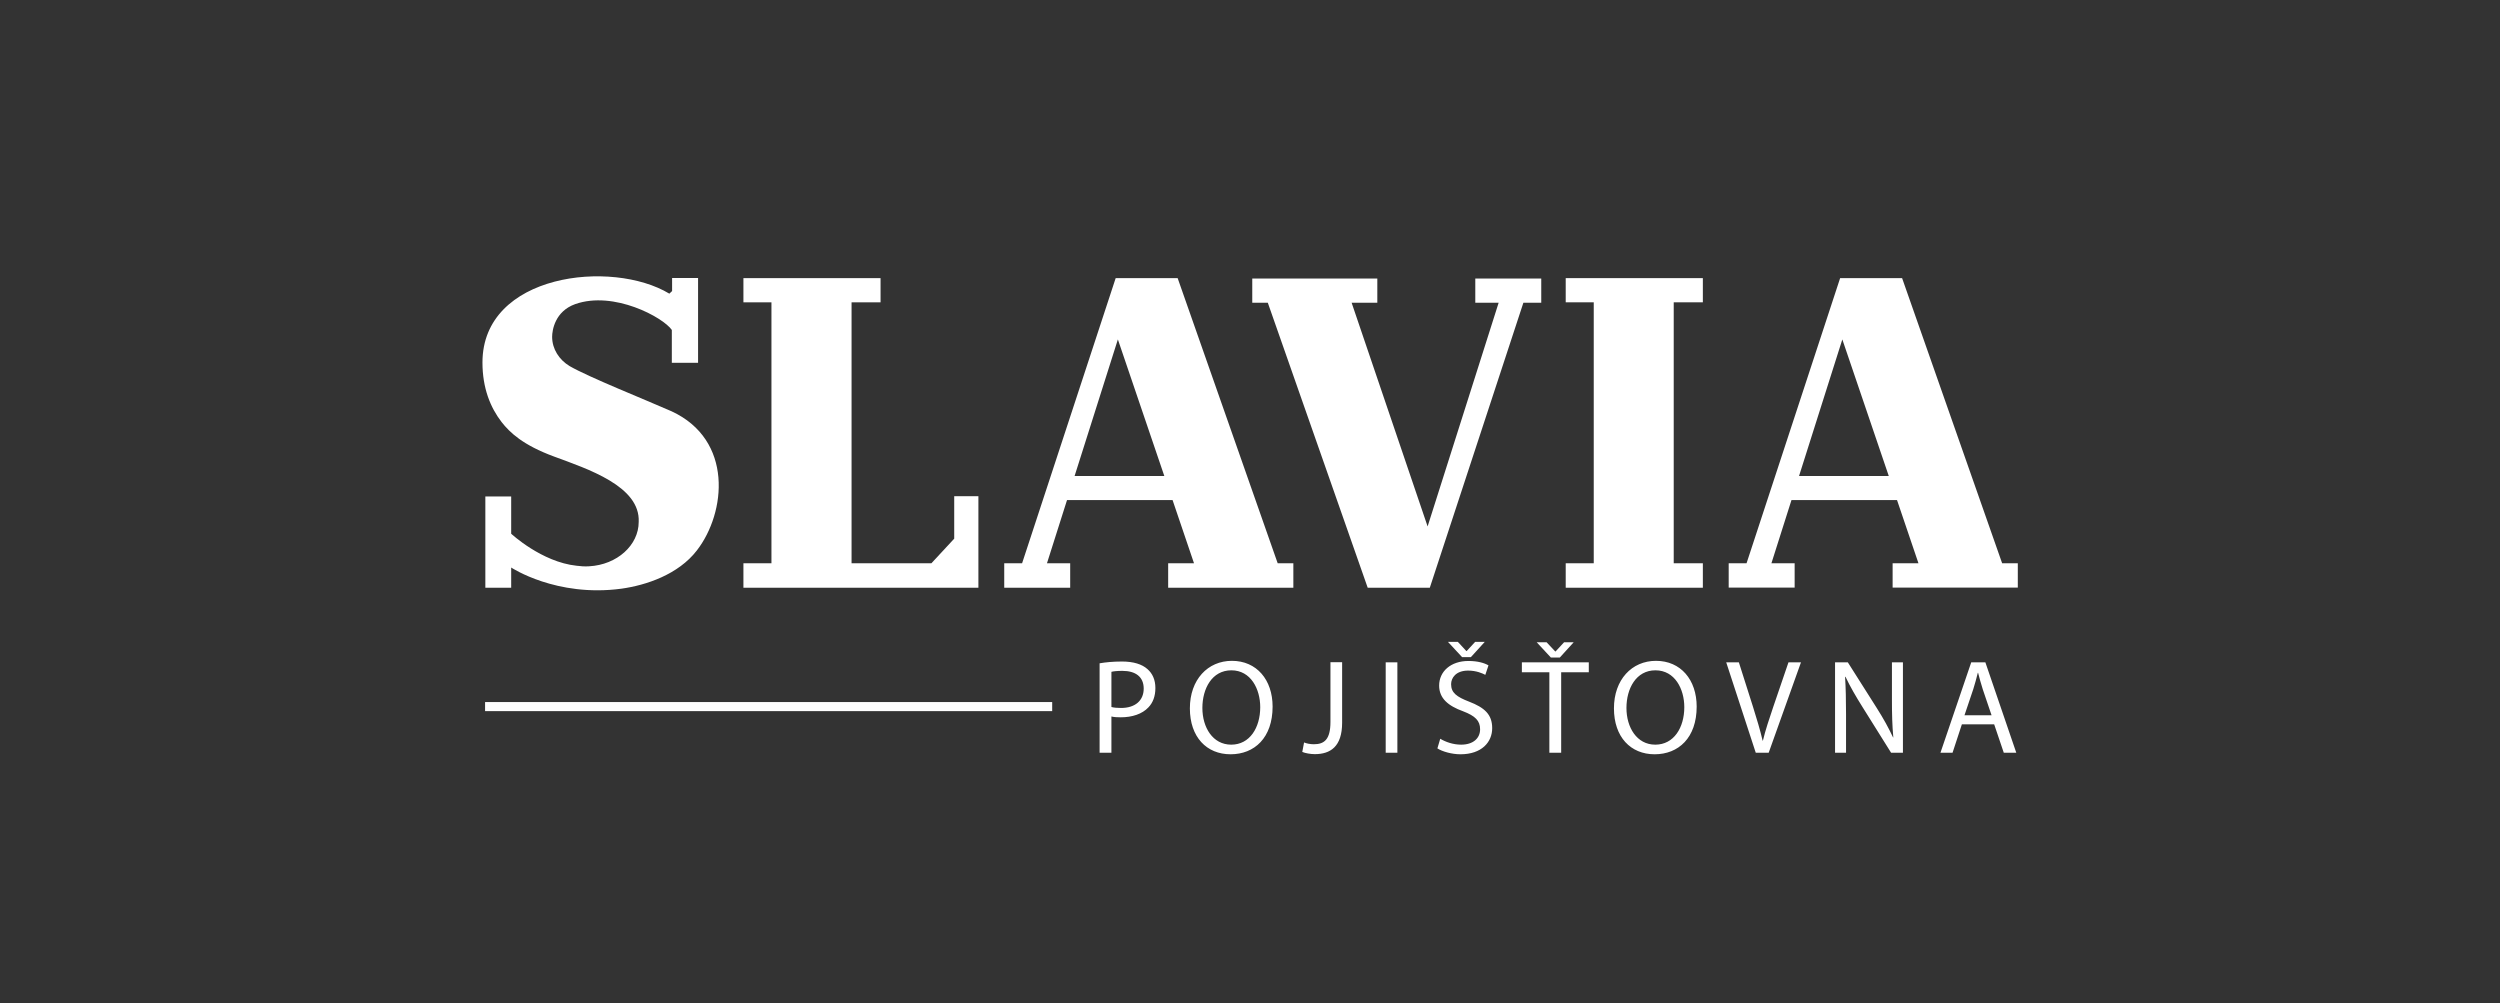
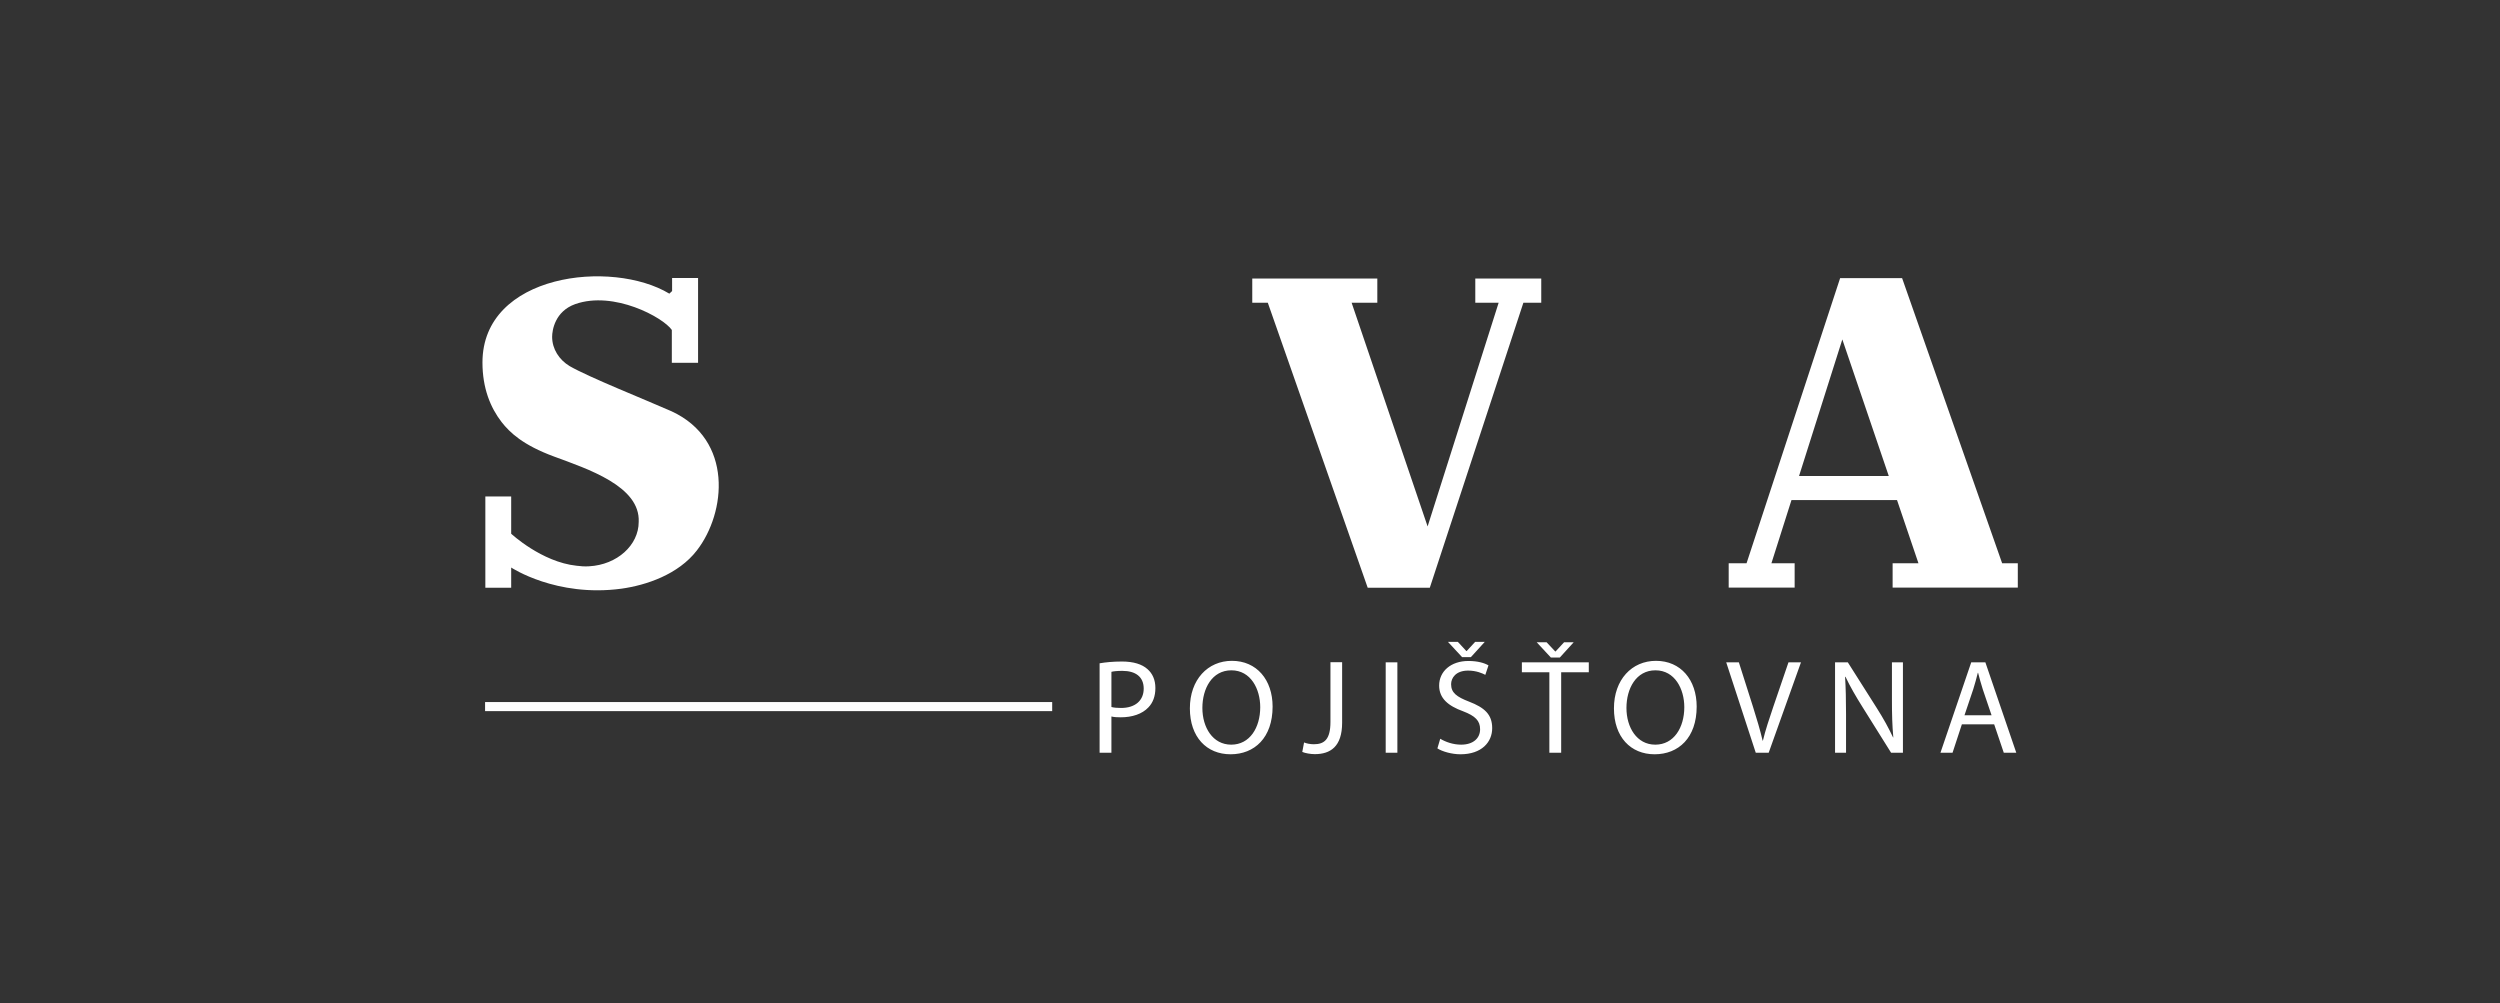
<svg xmlns="http://www.w3.org/2000/svg" id="Layer_1" data-name="Layer 1" width="181.93" height="73" viewBox="0 0 181.93 73">
  <rect x="0" y="0" width="181.93" height="73" fill="#333333" stroke="none" />
  <defs>
    <style>
      .cls-1 {
        fill: #fff;
      }
    </style>
  </defs>
-   <polygon class="cls-1" points="113.94 22 115.98 22 115.98 40.99 113.94 40.99 113.94 42.77 123.92 42.77 123.92 40.99 121.8 40.99 121.8 22 123.92 22 123.92 20.24 113.94 20.24 113.94 22" />
  <rect class="cls-1" x="35.3" y="51.09" width="41.27" height=".66" />
  <path class="cls-1" d="M80.03,54.78h.85v-2.64c.2,.05,.43,.06,.68,.06,.83,0,1.56-.24,2.01-.72,.33-.34,.51-.81,.51-1.41s-.21-1.06-.58-1.38c-.39-.35-1.01-.55-1.85-.55-.68,0-1.22,.06-1.63,.13v6.5Zm.85-5.89c.15-.04,.43-.07,.8-.07,.94,0,1.55,.42,1.55,1.29s-.62,1.41-1.65,1.41c-.28,0-.52-.02-.7-.07v-2.56Zm8.77-.8c-1.76,0-3.06,1.37-3.06,3.46s1.22,3.34,2.96,3.34,3.06-1.2,3.06-3.47c0-1.95-1.16-3.33-2.96-3.33m-.04,.69c1.42,0,2.1,1.37,2.1,2.68,0,1.49-.76,2.73-2.11,2.73s-2.1-1.26-2.1-2.67,.7-2.74,2.11-2.74m7.21,3.75c0,1.29-.45,1.63-1.21,1.63-.28,0-.54-.06-.71-.13l-.13,.69c.21,.09,.6,.16,.91,.16,1.13,0,1.99-.54,1.99-2.29v-4.4h-.85v4.34Zm4.02,2.25h.85v-6.58h-.85v6.58Zm3.76-.32c.35,.23,1.05,.43,1.68,.43,1.55,0,2.31-.89,2.31-1.9s-.57-1.5-1.68-1.93c-.91-.35-1.31-.65-1.31-1.27,0-.45,.34-.99,1.24-.99,.6,0,1.04,.2,1.25,.31l.23-.69c-.29-.17-.78-.32-1.46-.32-1.28,0-2.13,.76-2.13,1.79,0,.93,.66,1.48,1.74,1.87,.89,.34,1.24,.69,1.24,1.31,0,.66-.51,1.12-1.38,1.12-.59,0-1.14-.2-1.52-.43l-.21,.71Zm2.44-6.64l1.01-1.11h-.7l-.62,.67h-.02l-.62-.67h-.72l1.03,1.11h.65Zm5.71,6.96h.86v-5.86h2.01v-.72h-4.87v.72h2v5.86Zm.76-6.93l1.01-1.11h-.7l-.62,.67h-.02l-.63-.67h-.72l1.03,1.11h.65Zm7,.24c-1.76,0-3.06,1.37-3.06,3.46s1.22,3.34,2.96,3.34,3.06-1.2,3.06-3.47c0-1.95-1.16-3.33-2.96-3.33m-.04,.69c1.42,0,2.1,1.37,2.1,2.68,0,1.49-.76,2.73-2.11,2.73s-2.1-1.26-2.1-2.67,.7-2.74,2.11-2.74m8.24,6l2.35-6.58h-.91l-1.11,3.25c-.29,.86-.57,1.69-.75,2.45h-.02c-.18-.77-.42-1.57-.7-2.46l-1.03-3.24h-.92l2.15,6.58h.94Zm5.63,0v-2.81c0-1.09-.02-1.88-.07-2.72h.03c.33,.7,.77,1.46,1.23,2.19l2.09,3.34h.86v-6.58h-.8v2.75c0,1.03,.02,1.83,.1,2.71h-.02c-.31-.66-.69-1.36-1.18-2.13l-2.11-3.33h-.93v6.58h.8Zm10.78-2.07l.7,2.07h.91l-2.25-6.58h-1.03l-2.24,6.58h.88l.68-2.07h2.33Zm-2.16-.66l.64-1.9c.13-.4,.23-.8,.33-1.19h.02c.1,.38,.2,.77,.34,1.2l.64,1.89h-1.98Z" />
-   <polygon class="cls-1" points="71.2 42.77 71.2 36.11 69.44 36.11 69.44 39.2 67.78 40.99 61.97 40.99 61.97 22 64.08 22 64.08 20.24 54.1 20.24 54.1 22 56.14 22 56.14 40.99 54.1 40.99 54.1 42.77 71.2 42.77" />
-   <path class="cls-1" d="M81.35,24.7l3.38,9.94h-6.53l3.15-9.94Zm-3.47,18.07v-1.78h-1.69l1.46-4.6h7.68l1.56,4.6h-1.88v1.78h9.11v-1.78h-1.14l-7.28-20.75h-4.51l-6.81,20.75h-1.3v1.78h4.8Z" />
  <polygon class="cls-1" points="104.05 42.77 110.86 22.03 112.16 22.03 112.16 20.27 107.36 20.27 107.36 22.03 109.06 22.03 103.89 38.31 98.36 22.03 100.23 22.03 100.23 20.27 91.13 20.27 91.13 22.03 92.26 22.03 99.53 42.77 104.05 42.77" />
  <path class="cls-1" d="M134.07,24.7l3.38,9.94h-6.53l3.15-9.94Zm-3.47,18.06v-1.77h-1.69l1.46-4.6h7.68l1.56,4.6h-1.88v1.77h9.11v-1.77h-1.14l-7.28-20.75h-4.51l-6.81,20.75h-1.3v1.77h4.8Z" />
  <path class="cls-1" d="M48.87,29.93c-1.97-.87-6.02-2.48-7.42-3.29-.76-.46-1.27-1.24-1.27-2.13,0-.47,.2-1.85,1.68-2.38,2.82-.99,6.4,.97,7.03,1.88,0,.79,0,2.39,0,2.39h1.91v-6.17h-1.89v.95s-.11,.11-.2,.19c-4.17-2.52-13.6-1.47-13.6,5.01,0,1.87,.58,3.28,1.39,4.33,.6,.77,1.56,1.68,3.81,2.51,2.46,.91,6.29,2.16,6.17,4.76,0,1.69-1.57,3.12-3.61,3.23-.31,.02-.62,0-.91-.04-2.55-.27-4.76-2.33-4.76-2.33v-2.71h-1.88v6.64h1.88v-1.47s3.28,2.18,8.02,1.54c1.8-.25,4.14-1.03,5.49-2.78,2.14-2.76,2.66-8.05-1.84-10.13" />
</svg>